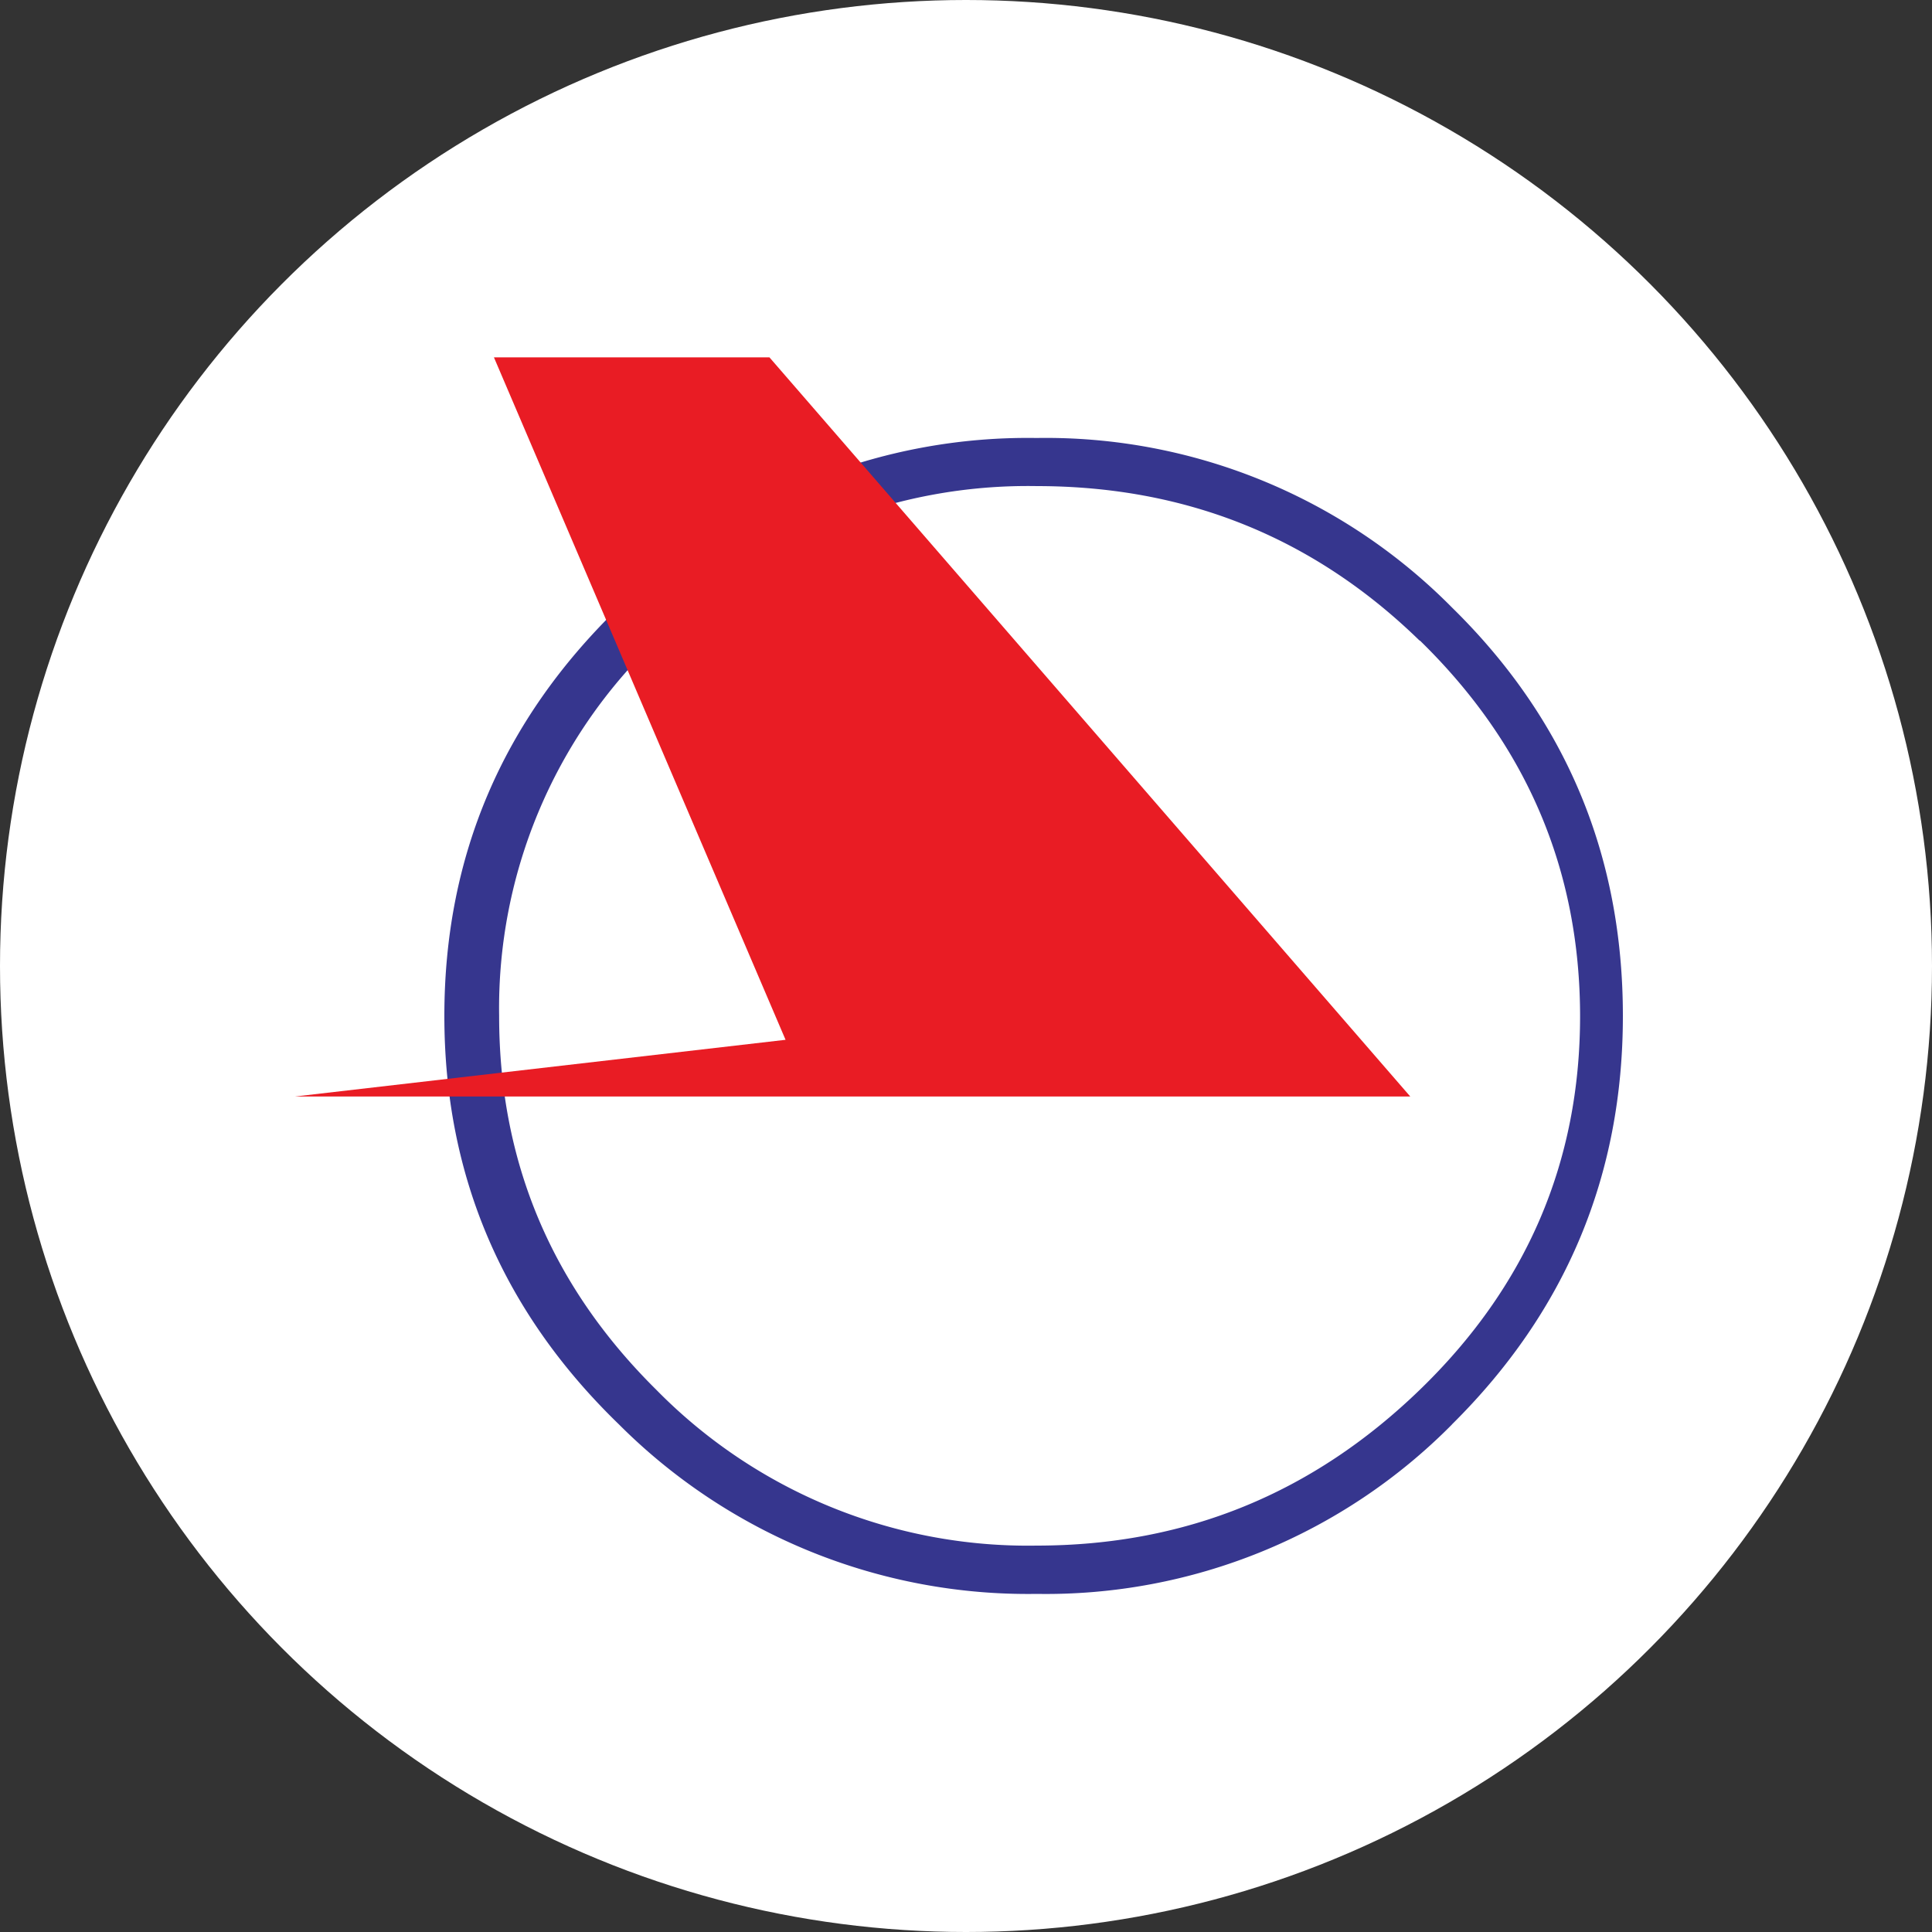
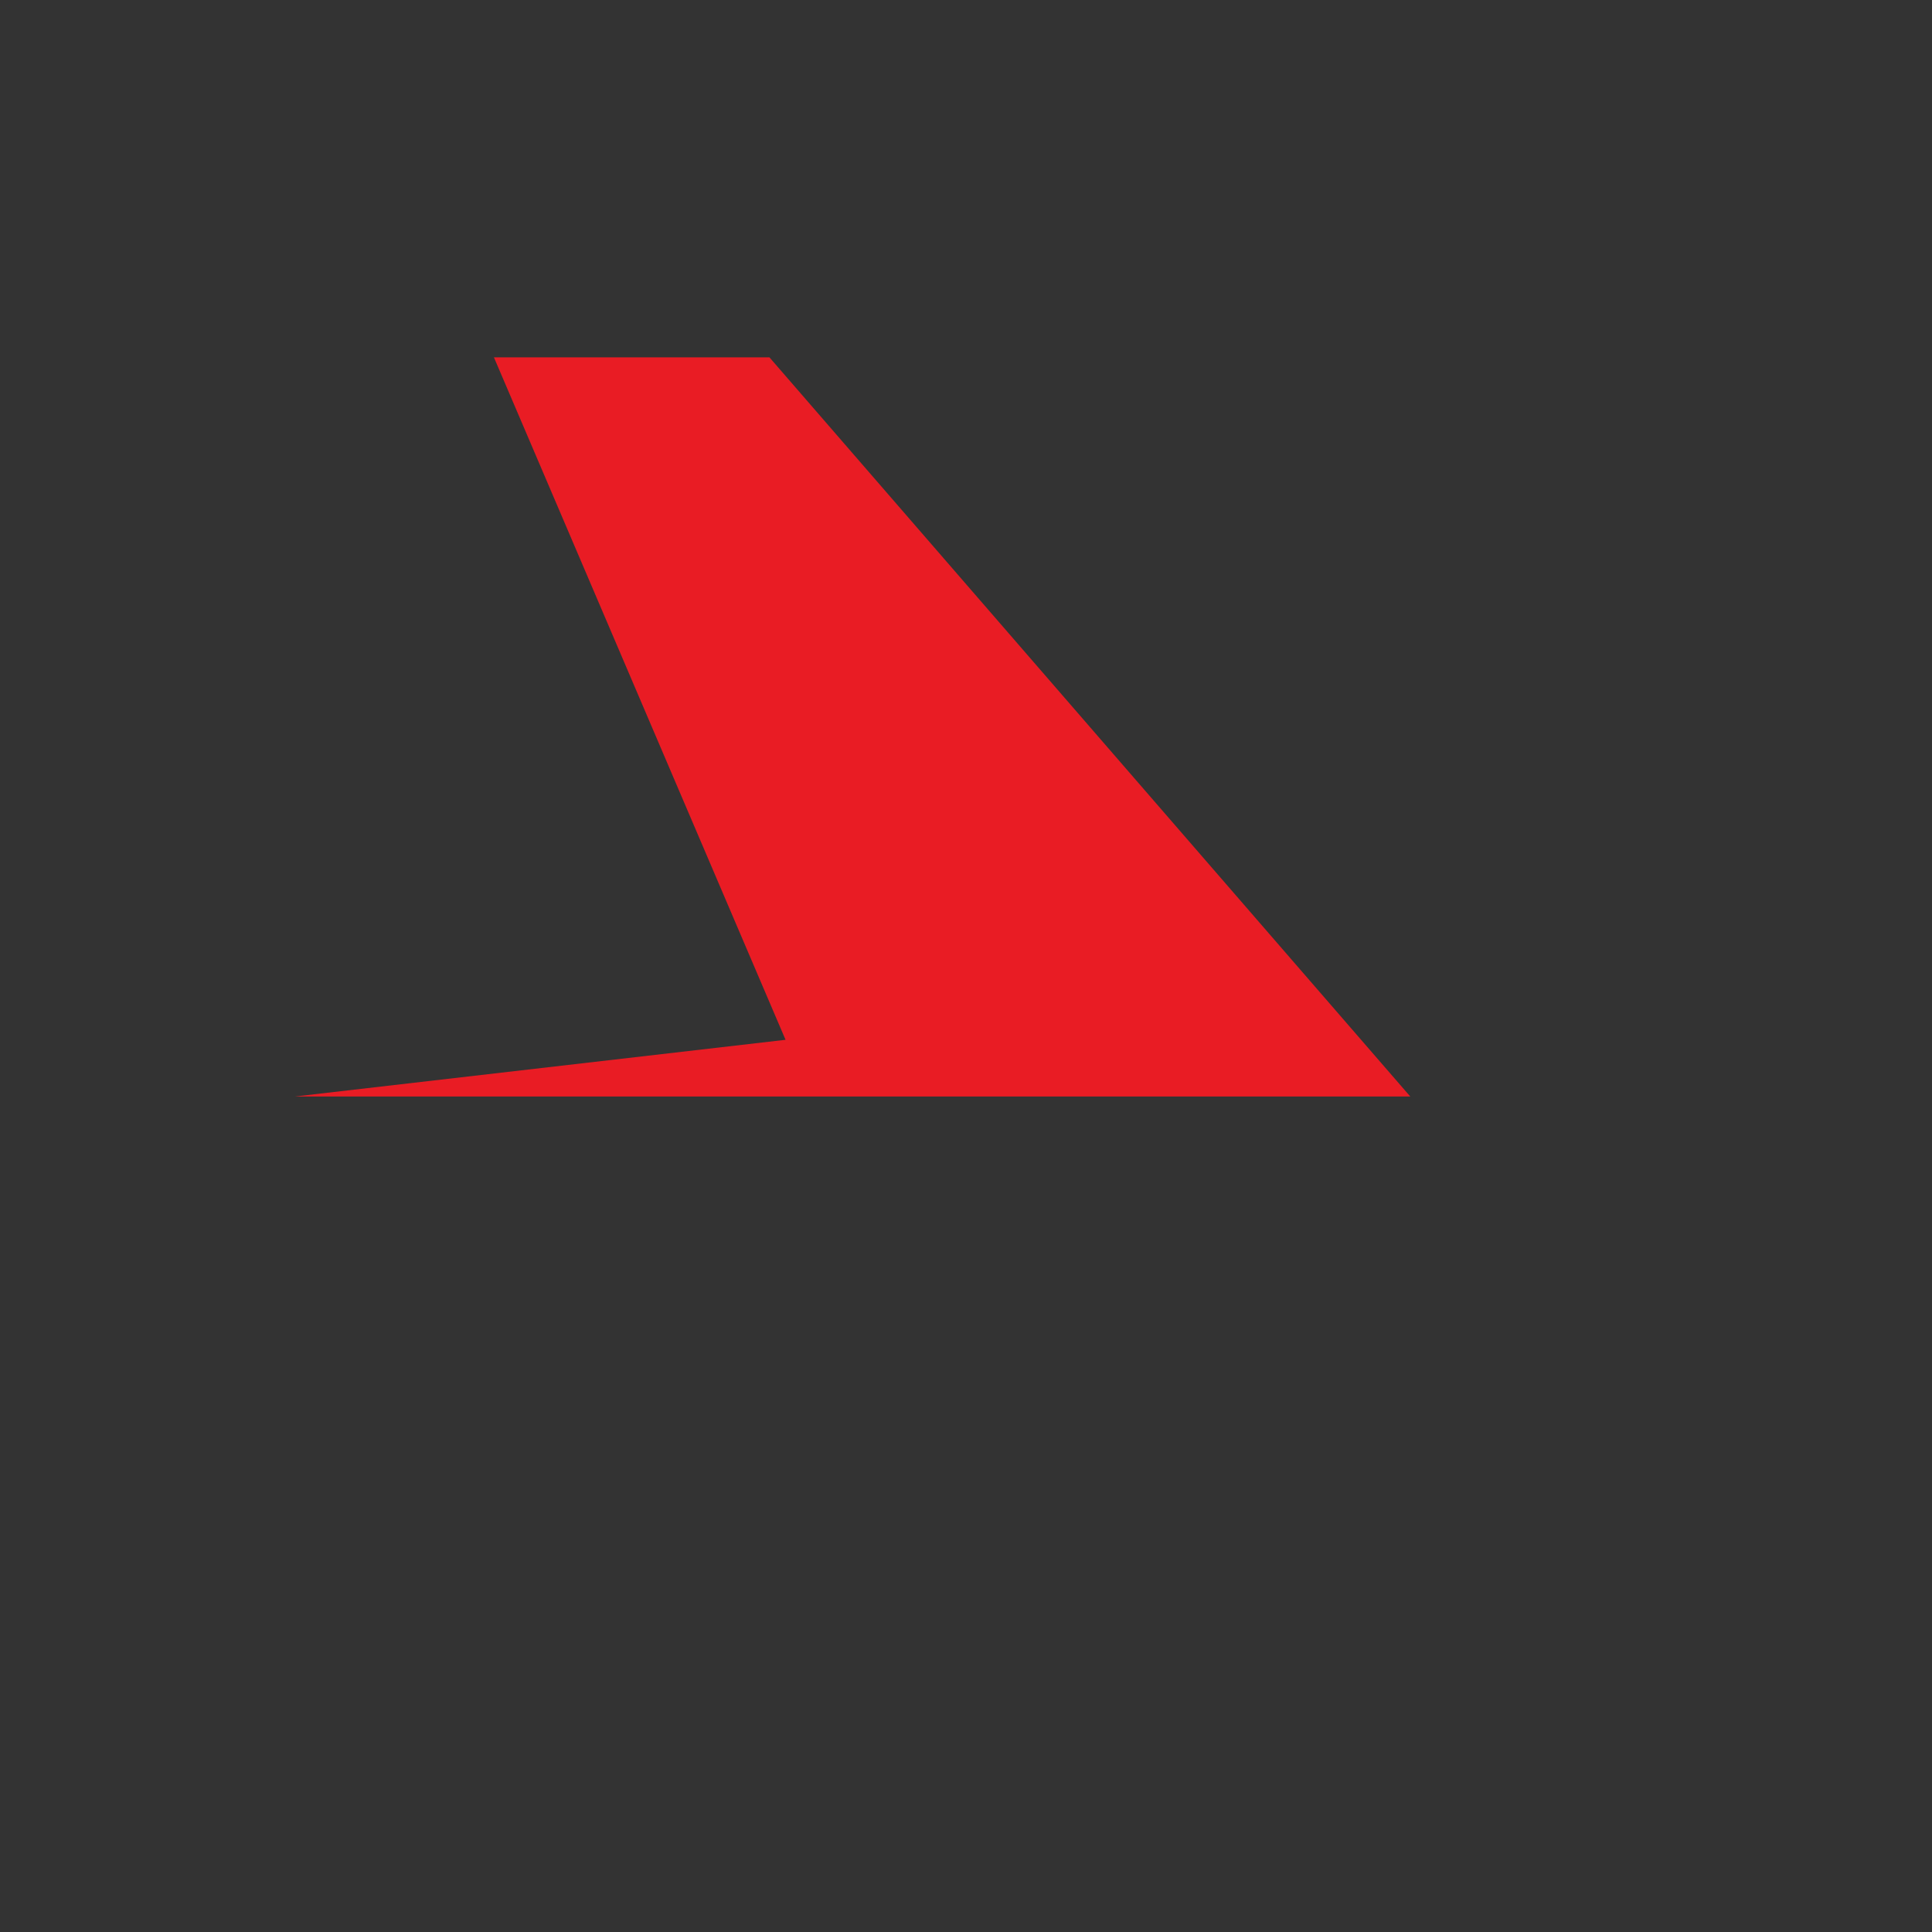
<svg xmlns="http://www.w3.org/2000/svg" viewBox="0 0 200 200">
  <rect x="0" y="0" width="200" height="200" fill="#333333" stroke="none" />
-   <circle cx="100" cy="100" fill="#fff" r="100" />
  <g fill-rule="evenodd">
-     <path d="m150.3 147.46q17.7-17.52 17.7-42.29 0-24.94-17.7-42.29a59.13 59.13 0 0 0 -43-17.54 59.82 59.82 0 0 0 -43.25 17.54q-18.05 17.5-18.05 42.29t18.08 42.29a59.82 59.82 0 0 0 43.23 17.54 59.13 59.13 0 0 0 43-17.54zm-3.3-81.14q16.54 16.14 16.57 38.85c0 15.12-5.54 28-16.57 38.68s-24.2 16.15-39.69 16.15a53.91 53.91 0 0 1 -39.39-16.15c-10.81-10.7-16.25-23.56-16.25-38.68a52.65 52.65 0 0 1 16.25-38.85 54.24 54.24 0 0 1 39.39-16q23.23 0 39.65 16z" fill="#36368e" />
    <path d="m81.32 107.64-50.79 5.87h115.46l-66.34-76.52h-28.52z" fill="#e91c24" />
  </g>
</svg>